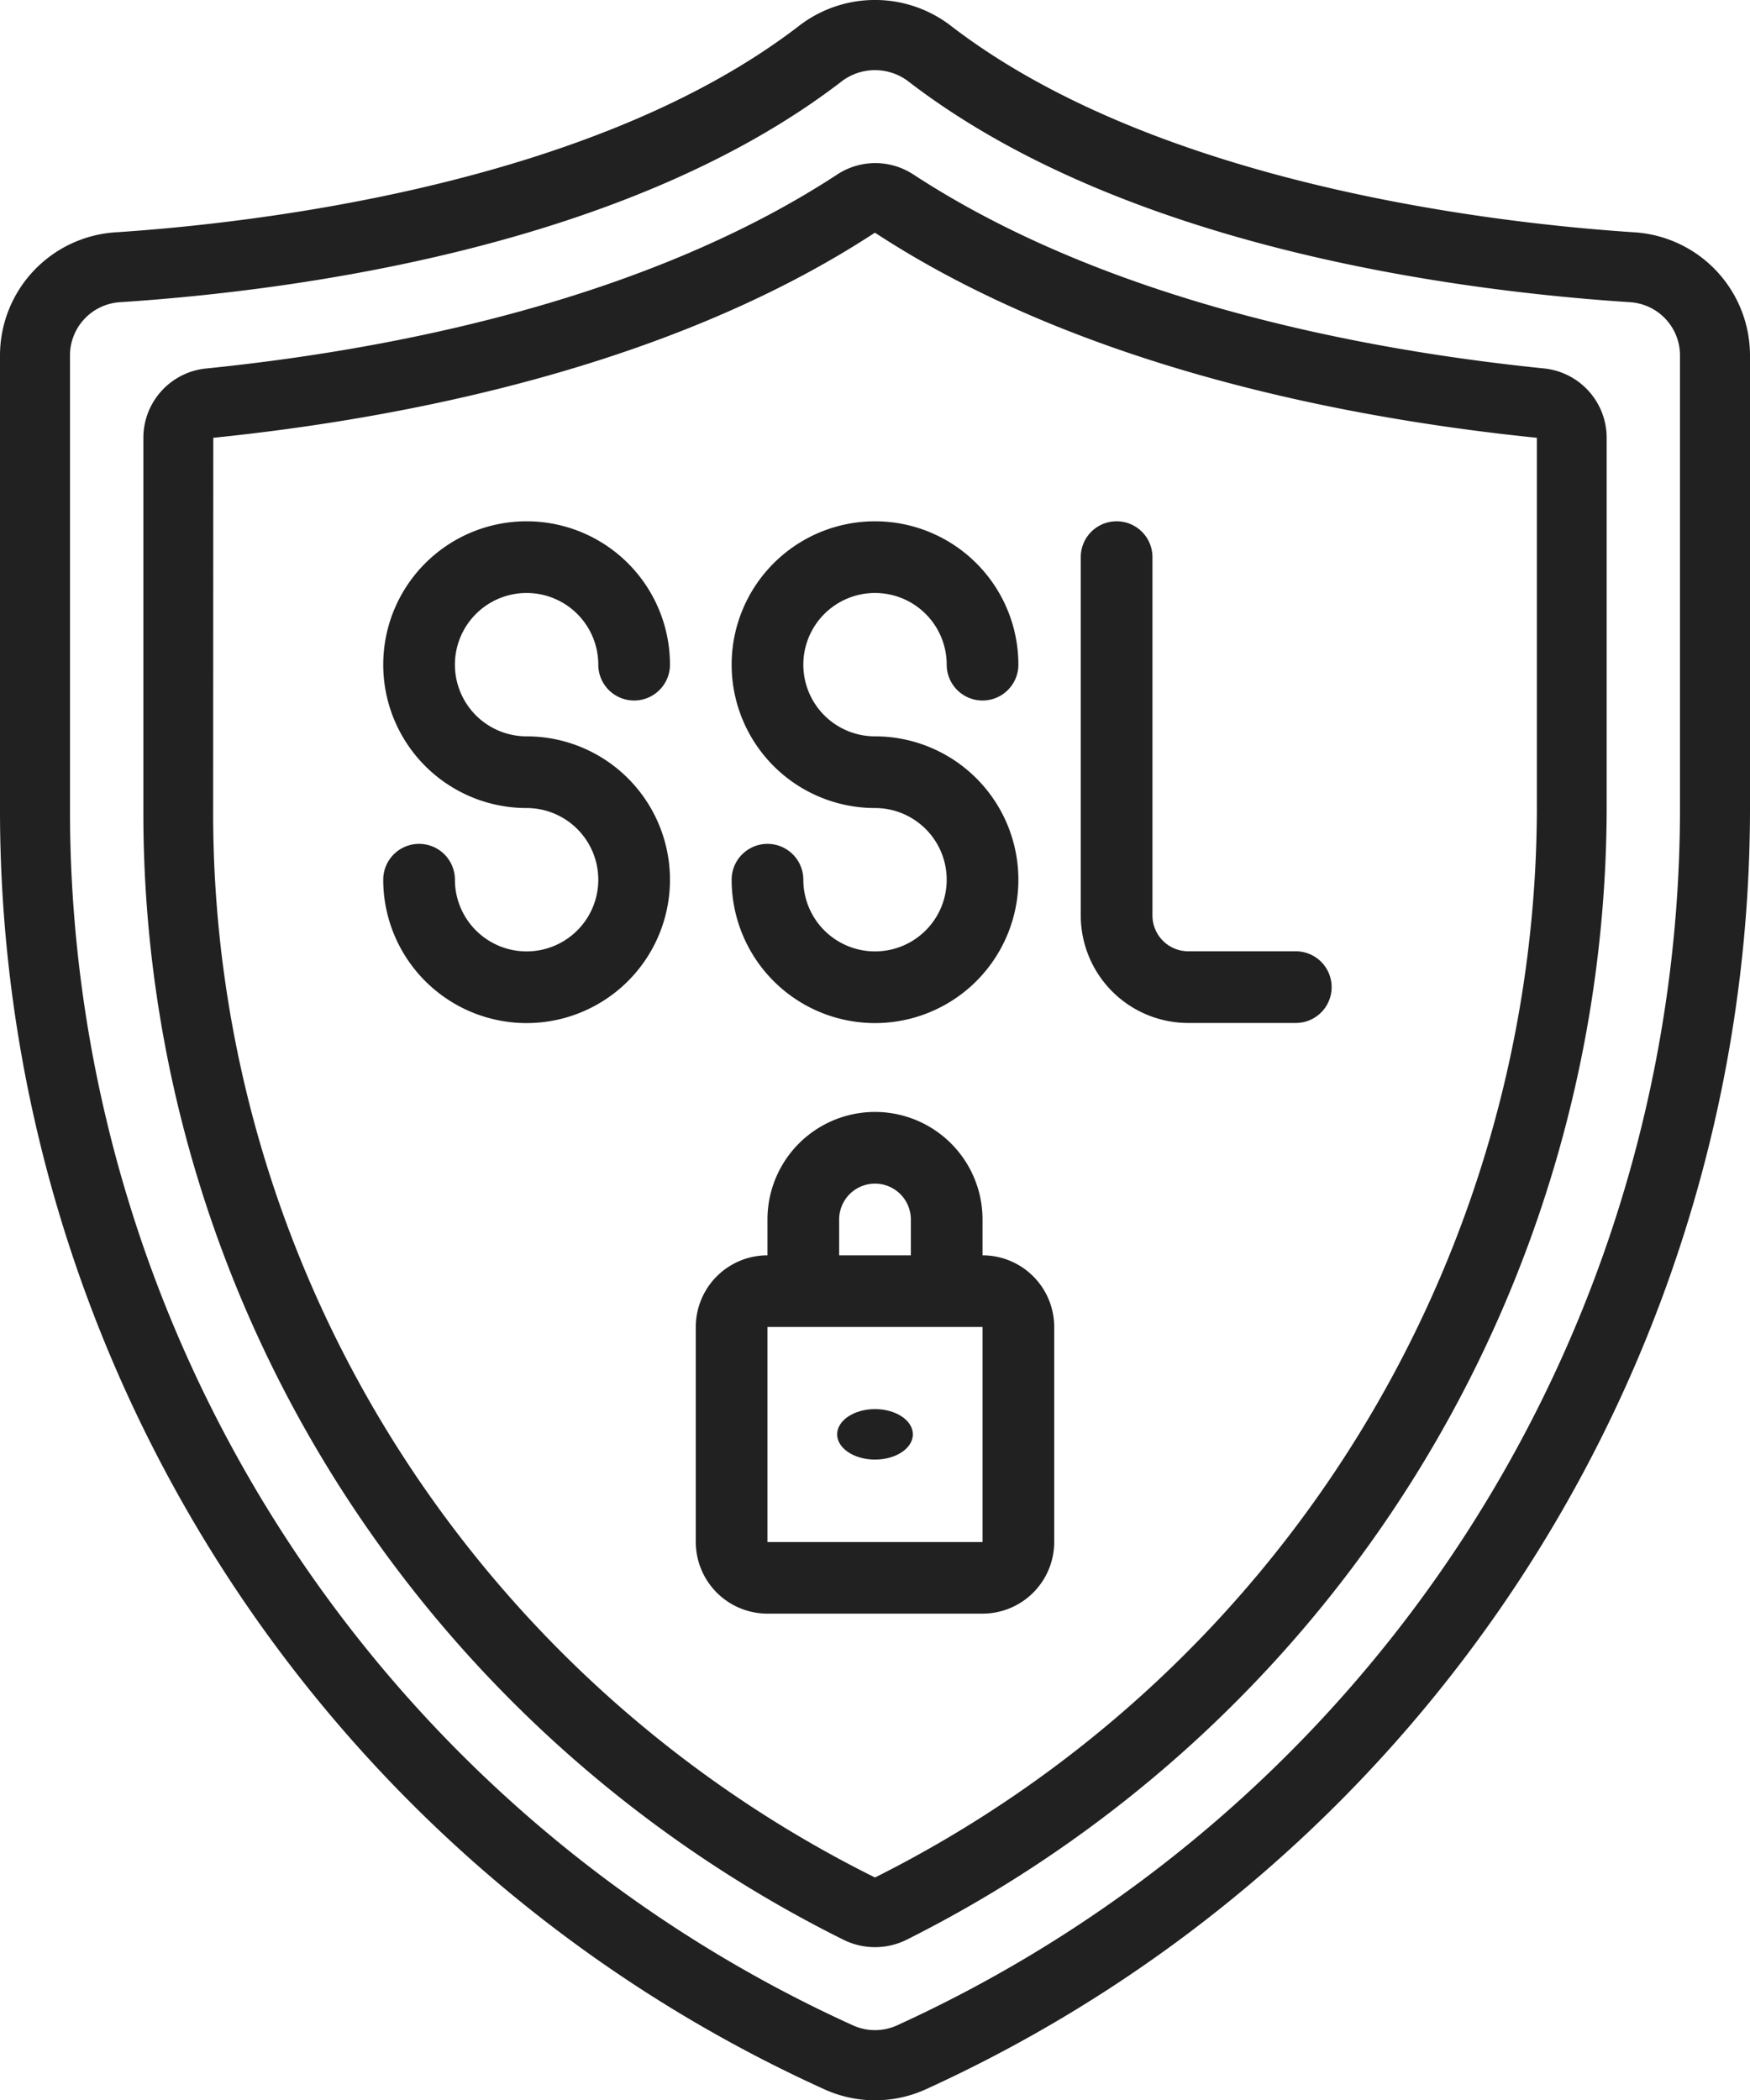
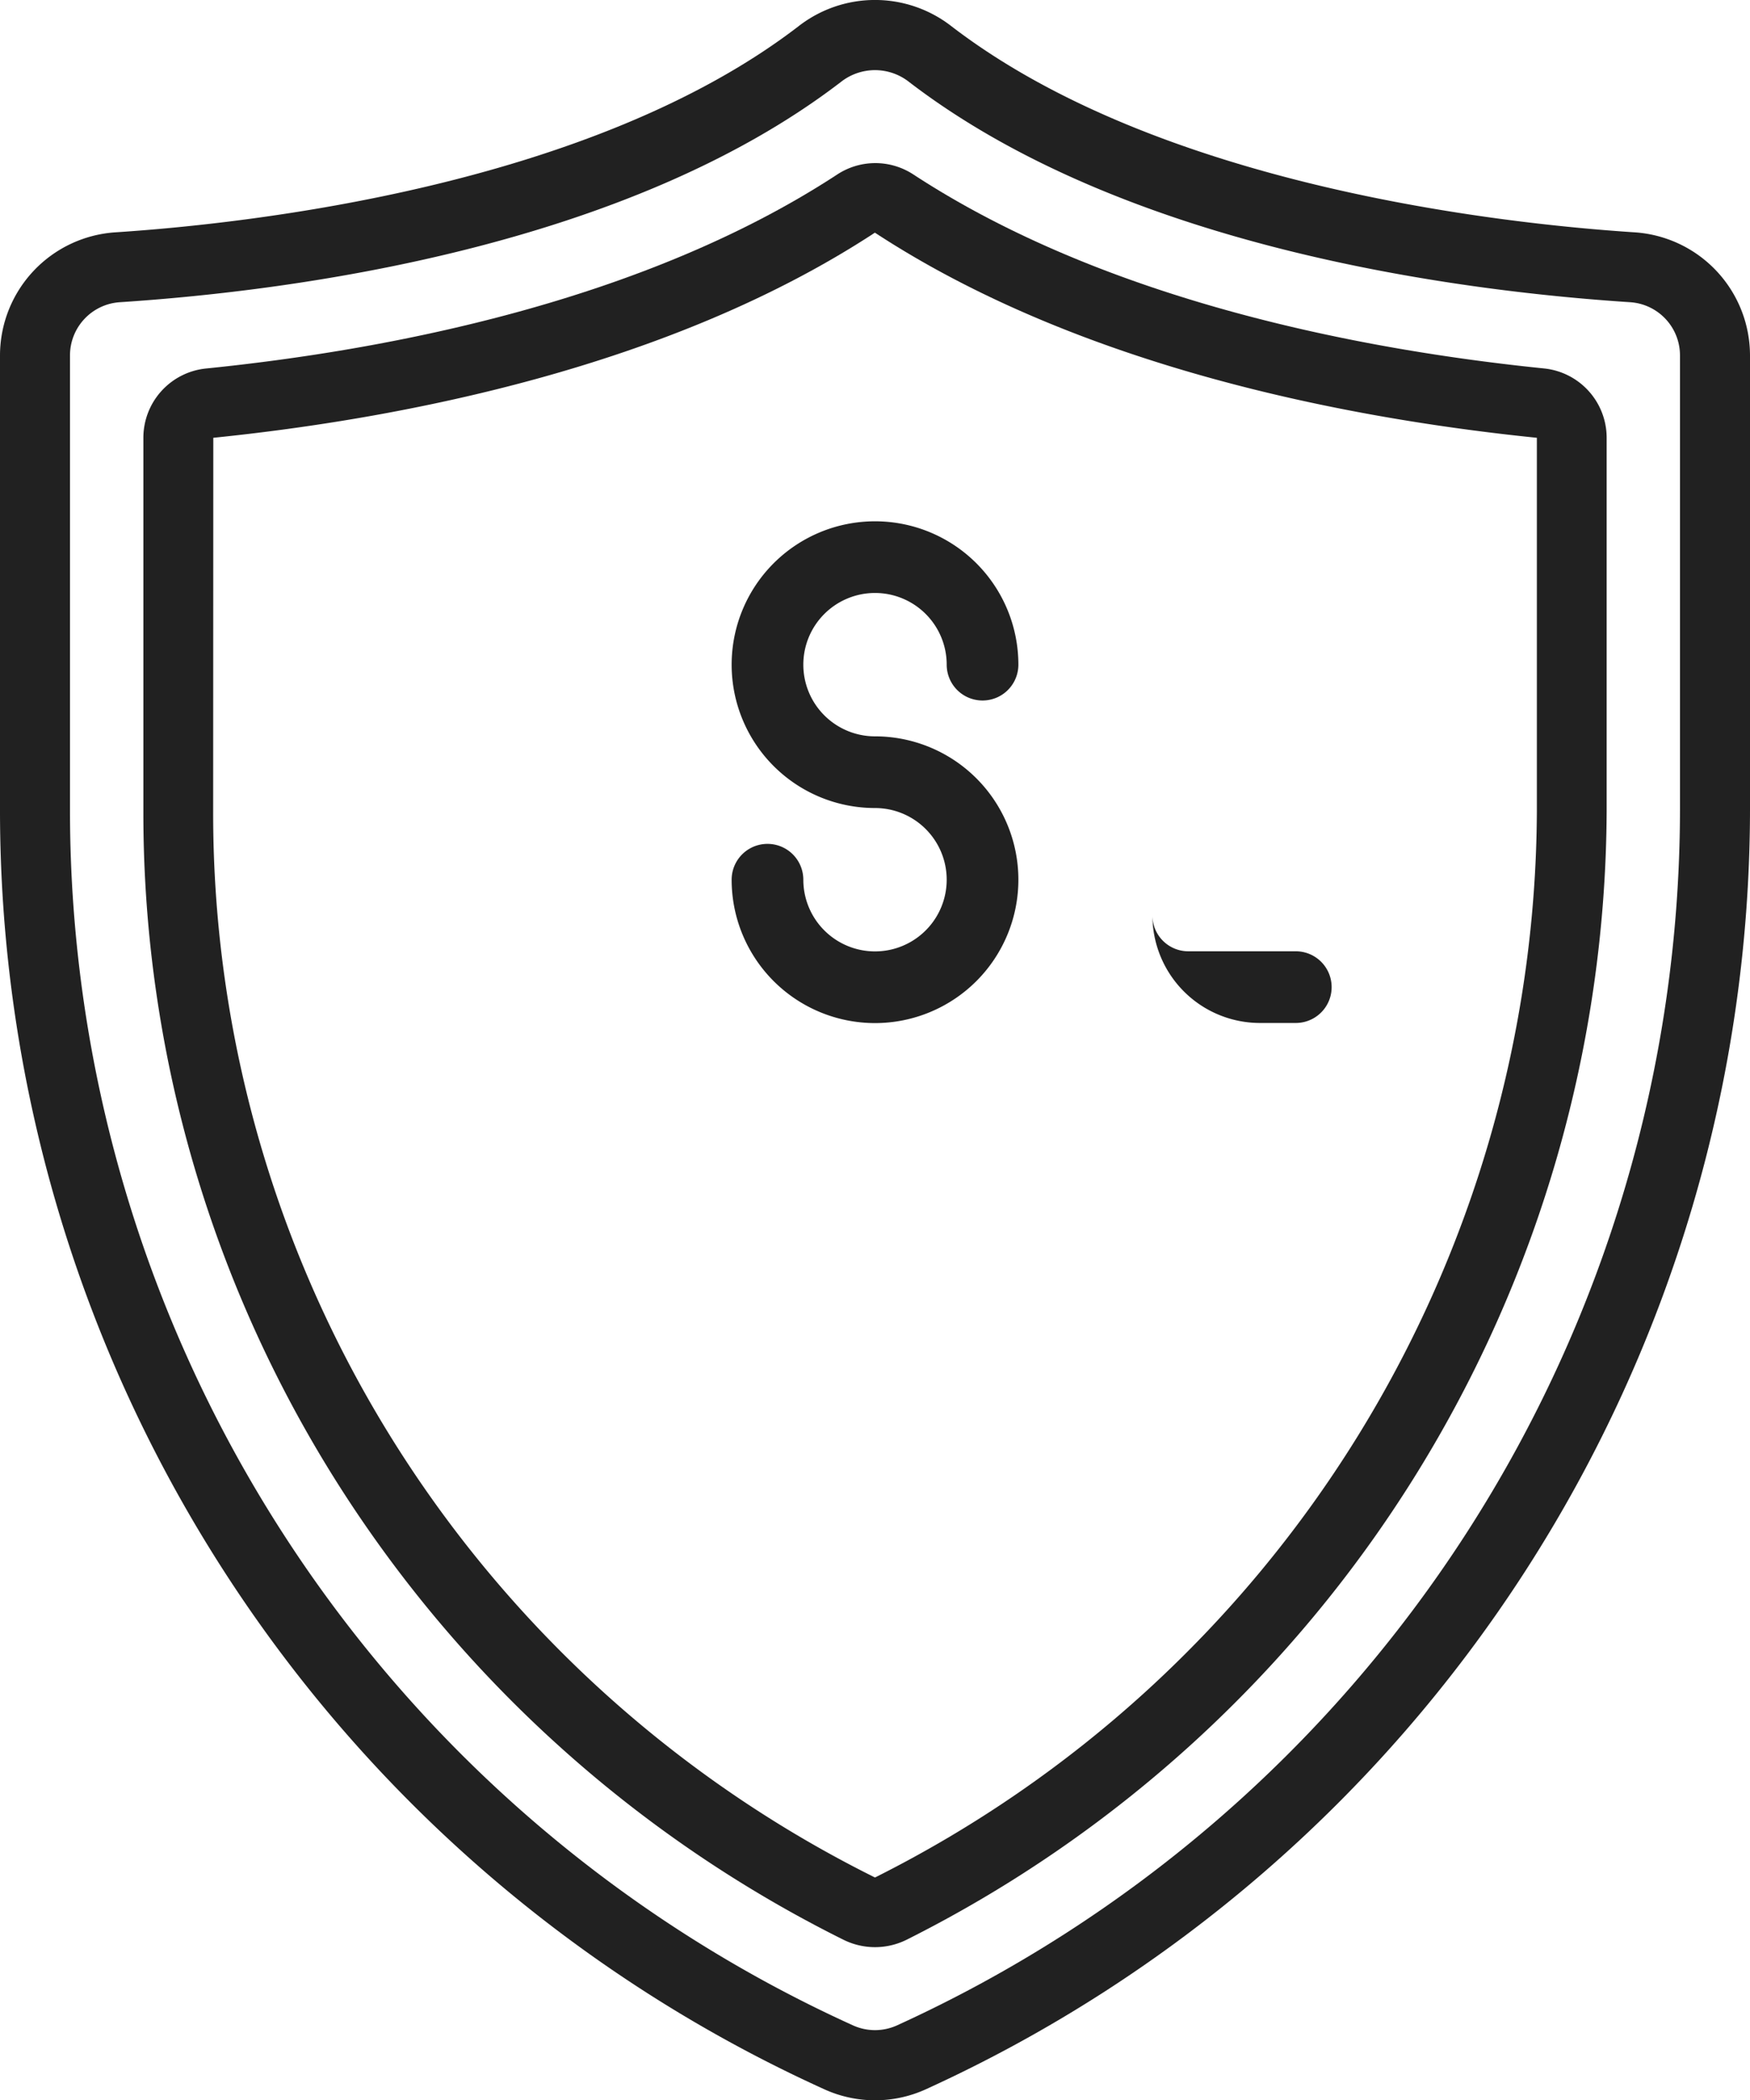
<svg xmlns="http://www.w3.org/2000/svg" width="78.487" height="94.196">
  <g id="Page-1" transform="translate(0 .004)">
    <g id="_012---SSL-Shield" data-name="012---SSL-Shield" transform="translate(0 -.005)" fill="#212121">
      <path id="Shape" d="M36.971 94.7a5.494 5.494 0 004.552 0 63.153 63.153 0 0036.964-57.348v-20.42a5.538 5.538 0 00-5.16-5.515c-6.122-.4-21.349-2.1-30.651-9.241a5.579 5.579 0 00-6.866 0c-9.3 7.145-24.534 8.842-30.651 9.241A5.538 5.538 0 000 16.932v20.42A62.991 62.991 0 0036.971 94.7zM3.139 16.932a2.391 2.391 0 012.224-2.381c7.952-.52 22.735-2.494 32.359-9.885a2.469 2.469 0 013.042 0c9.624 7.39 24.406 9.365 32.359 9.885a2.391 2.391 0 012.224 2.381v20.42a60.005 60.005 0 01-35.128 54.487 2.394 2.394 0 01-1.951 0A59.85 59.85 0 013.139 37.352z" transform="translate(0 -.995)" />
      <path id="Shape-2" data-name="Shape" d="M35.408 85.235a3.186 3.186 0 002.813 0 56.9 56.9 0 0031.407-50.6V17.868a3.126 3.126 0 00-2.813-3.111c-8.1-.825-19.584-3.006-28.282-8.7a3.113 3.113 0 00-3.411 0c-8.707 5.7-20.19 7.879-28.282 8.7A3.126 3.126 0 004 17.868v16.771a56.194 56.194 0 009.435 31.238 56.8 56.8 0 0021.973 19.358zM7.136 17.868c8.438-.861 20.451-3.156 29.673-9.2 9.232 6.044 21.237 8.338 29.689 9.2v16.771a53.756 53.756 0 01-29.672 47.793H36.8a53.656 53.656 0 01-20.763-18.29 53.083 53.083 0 01-8.907-29.5z" transform="translate(2.43 1.768)" />
-       <path id="Shape-3" data-name="Shape" d="M23.215 55.5h9.645a3.215 3.215 0 003.215-3.215v-9.64a3.215 3.215 0 00-3.215-3.215v-1.608a4.822 4.822 0 10-9.645 0v1.608A3.215 3.215 0 0020 42.645v9.645a3.215 3.215 0 003.215 3.21zm3.215-17.678a1.607 1.607 0 113.215 0v1.608H26.43zm-3.215 4.822h9.645v9.646h-9.645z" transform="translate(11.206 16.872)" />
-       <ellipse id="Oval" cx="1.698" cy="1.132" rx="1.698" ry="1.132" transform="translate(37.546 63.199)" />
-       <path id="Shape-4" data-name="Shape" d="M17.43 35.29a3.215 3.215 0 01-3.215-3.215 1.607 1.607 0 10-3.215 0 6.43 6.43 0 106.43-6.43 3.215 3.215 0 113.215-3.215 1.607 1.607 0 103.215 0 6.43 6.43 0 10-6.43 6.43 3.215 3.215 0 110 6.43z" transform="translate(6.188 7.381)" />
      <path id="Shape-5" data-name="Shape" d="M27.43 35.29a3.215 3.215 0 01-3.215-3.215 1.607 1.607 0 10-3.215 0 6.43 6.43 0 106.43-6.43 3.215 3.215 0 113.215-3.215 1.607 1.607 0 103.215 0 6.43 6.43 0 10-6.43 6.43 3.215 3.215 0 110 6.43z" transform="translate(11.814 7.381)" />
-       <path id="Shape-6" data-name="Shape" d="M35.822 38.5h4.822a1.607 1.607 0 100-3.215h-4.822a1.607 1.607 0 01-1.607-1.607V17.607a1.607 1.607 0 10-3.215 0v16.075a4.822 4.822 0 004.822 4.818z" transform="translate(17.472 7.381)" />
+       <path id="Shape-6" data-name="Shape" d="M35.822 38.5h4.822a1.607 1.607 0 100-3.215h-4.822a1.607 1.607 0 01-1.607-1.607V17.607v16.075a4.822 4.822 0 004.822 4.818z" transform="translate(17.472 7.381)" />
    </g>
  </g>
</svg>